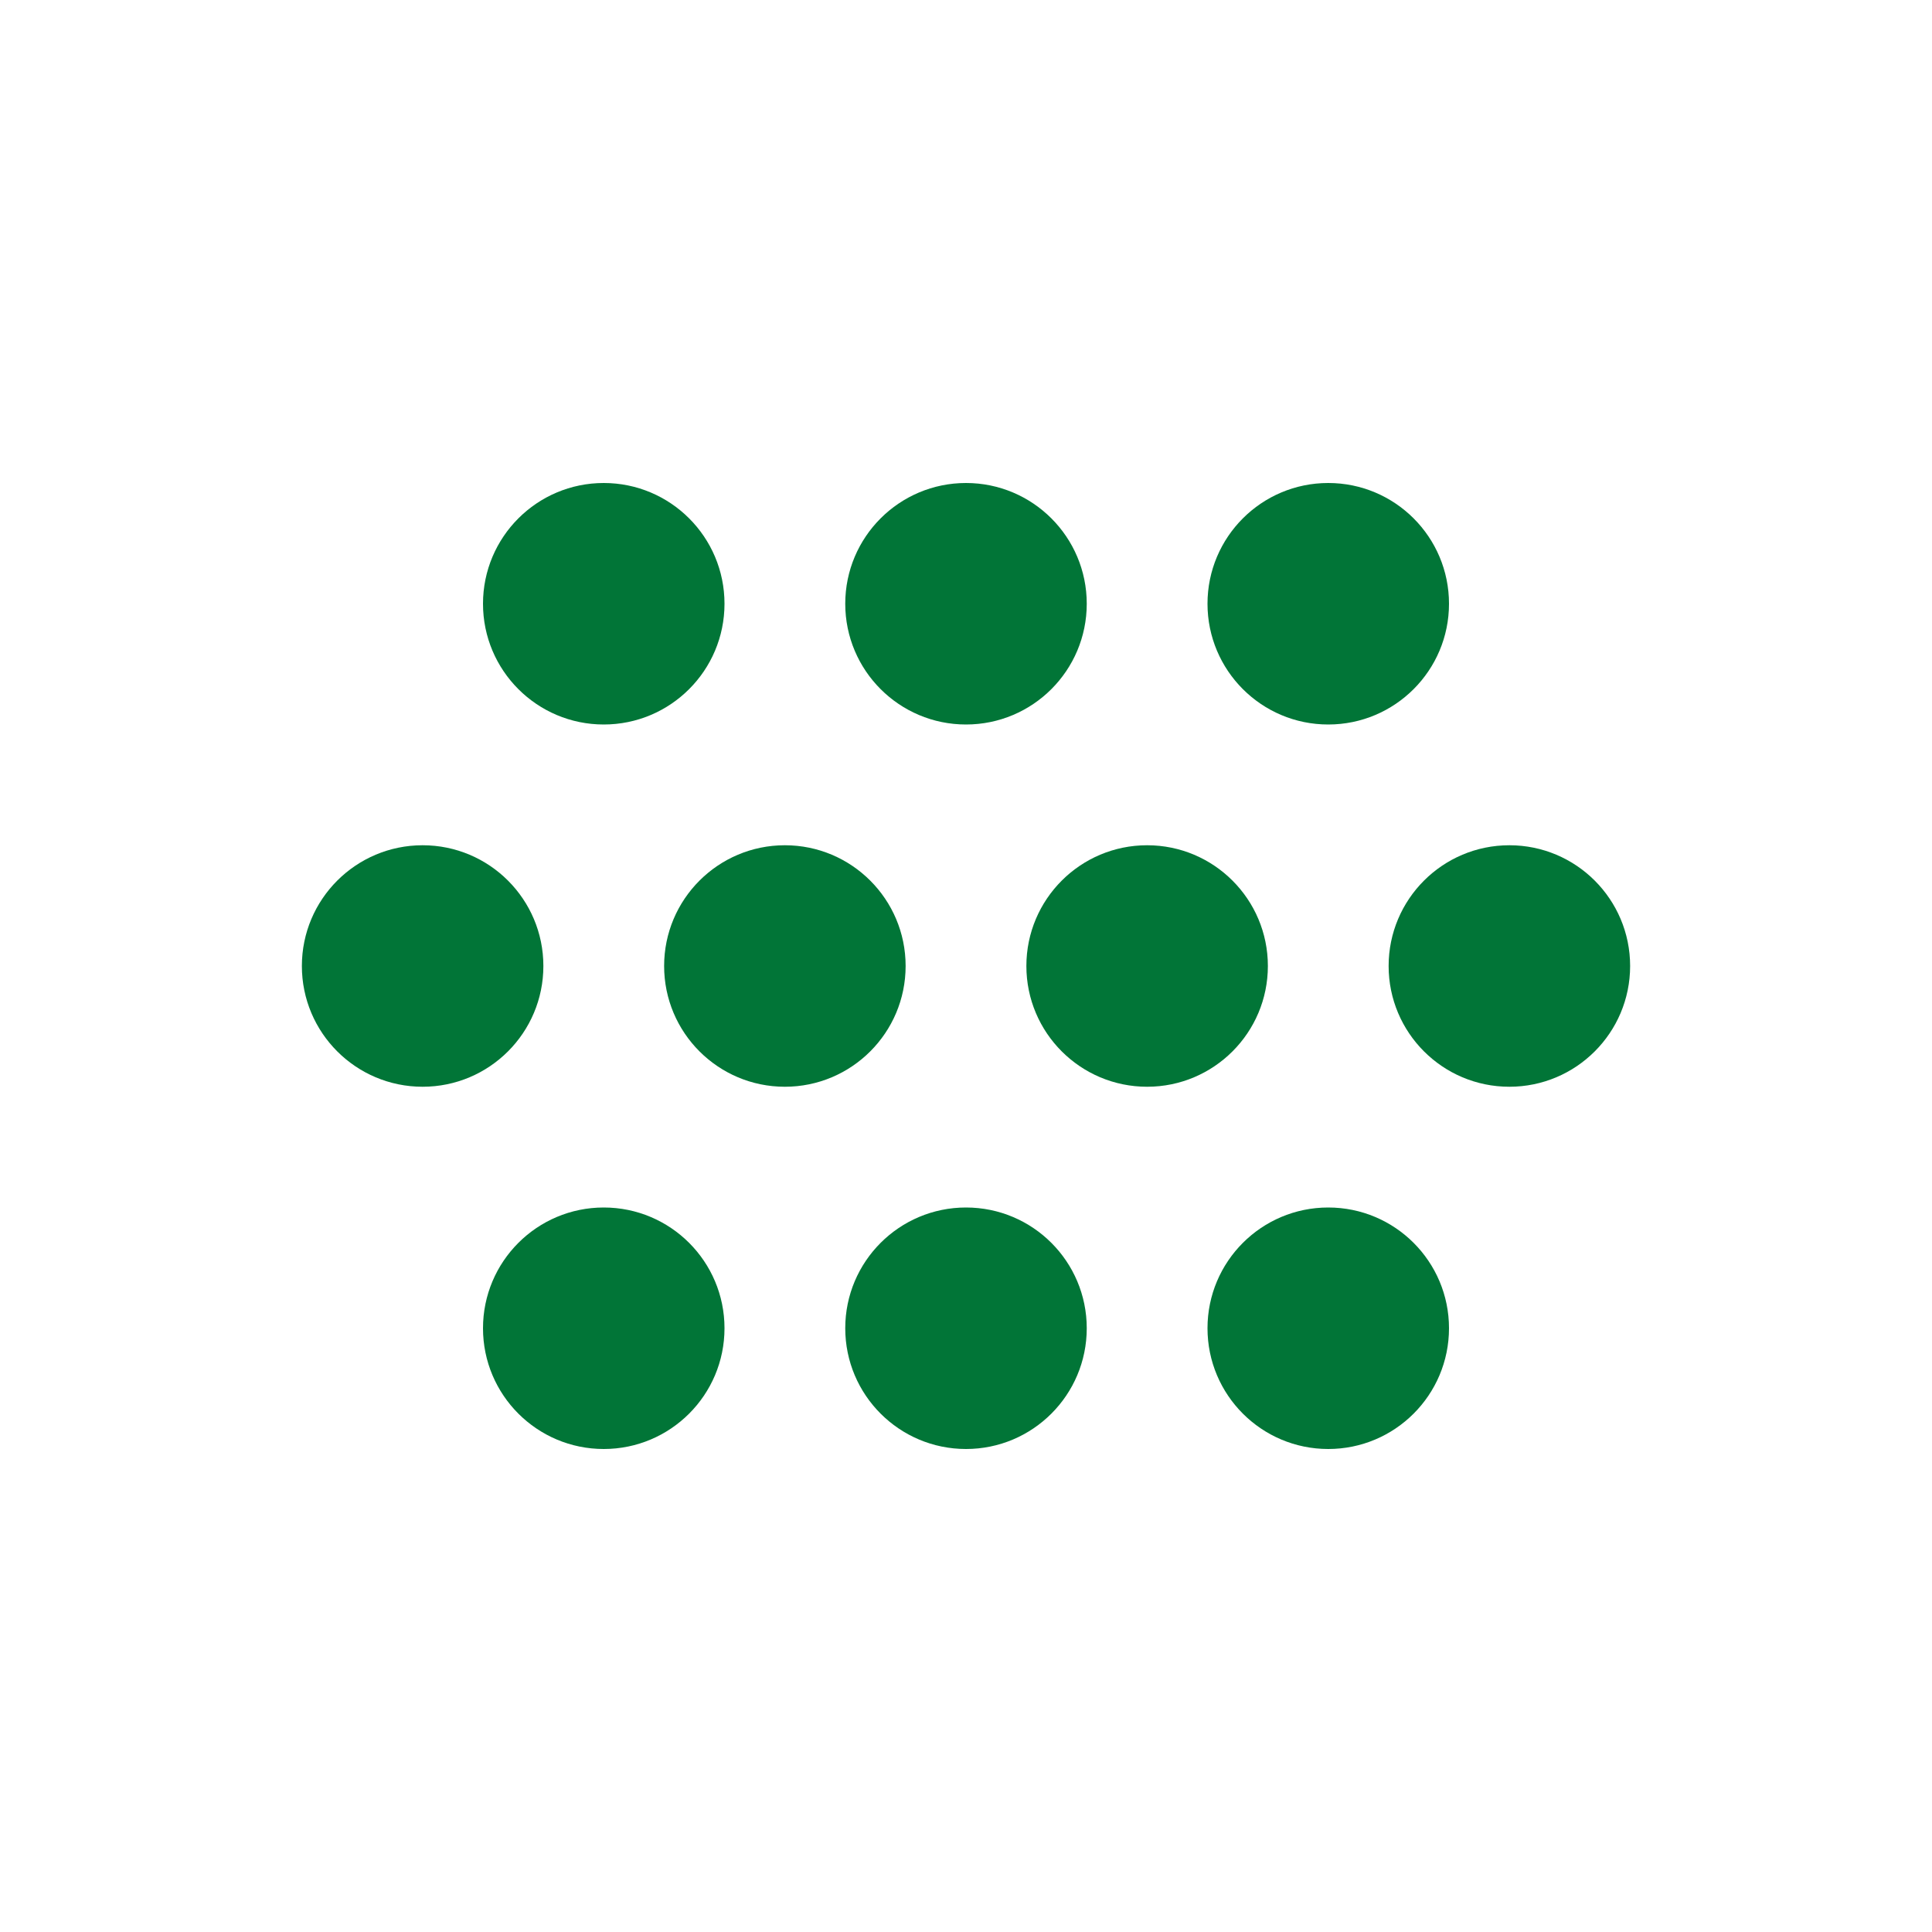
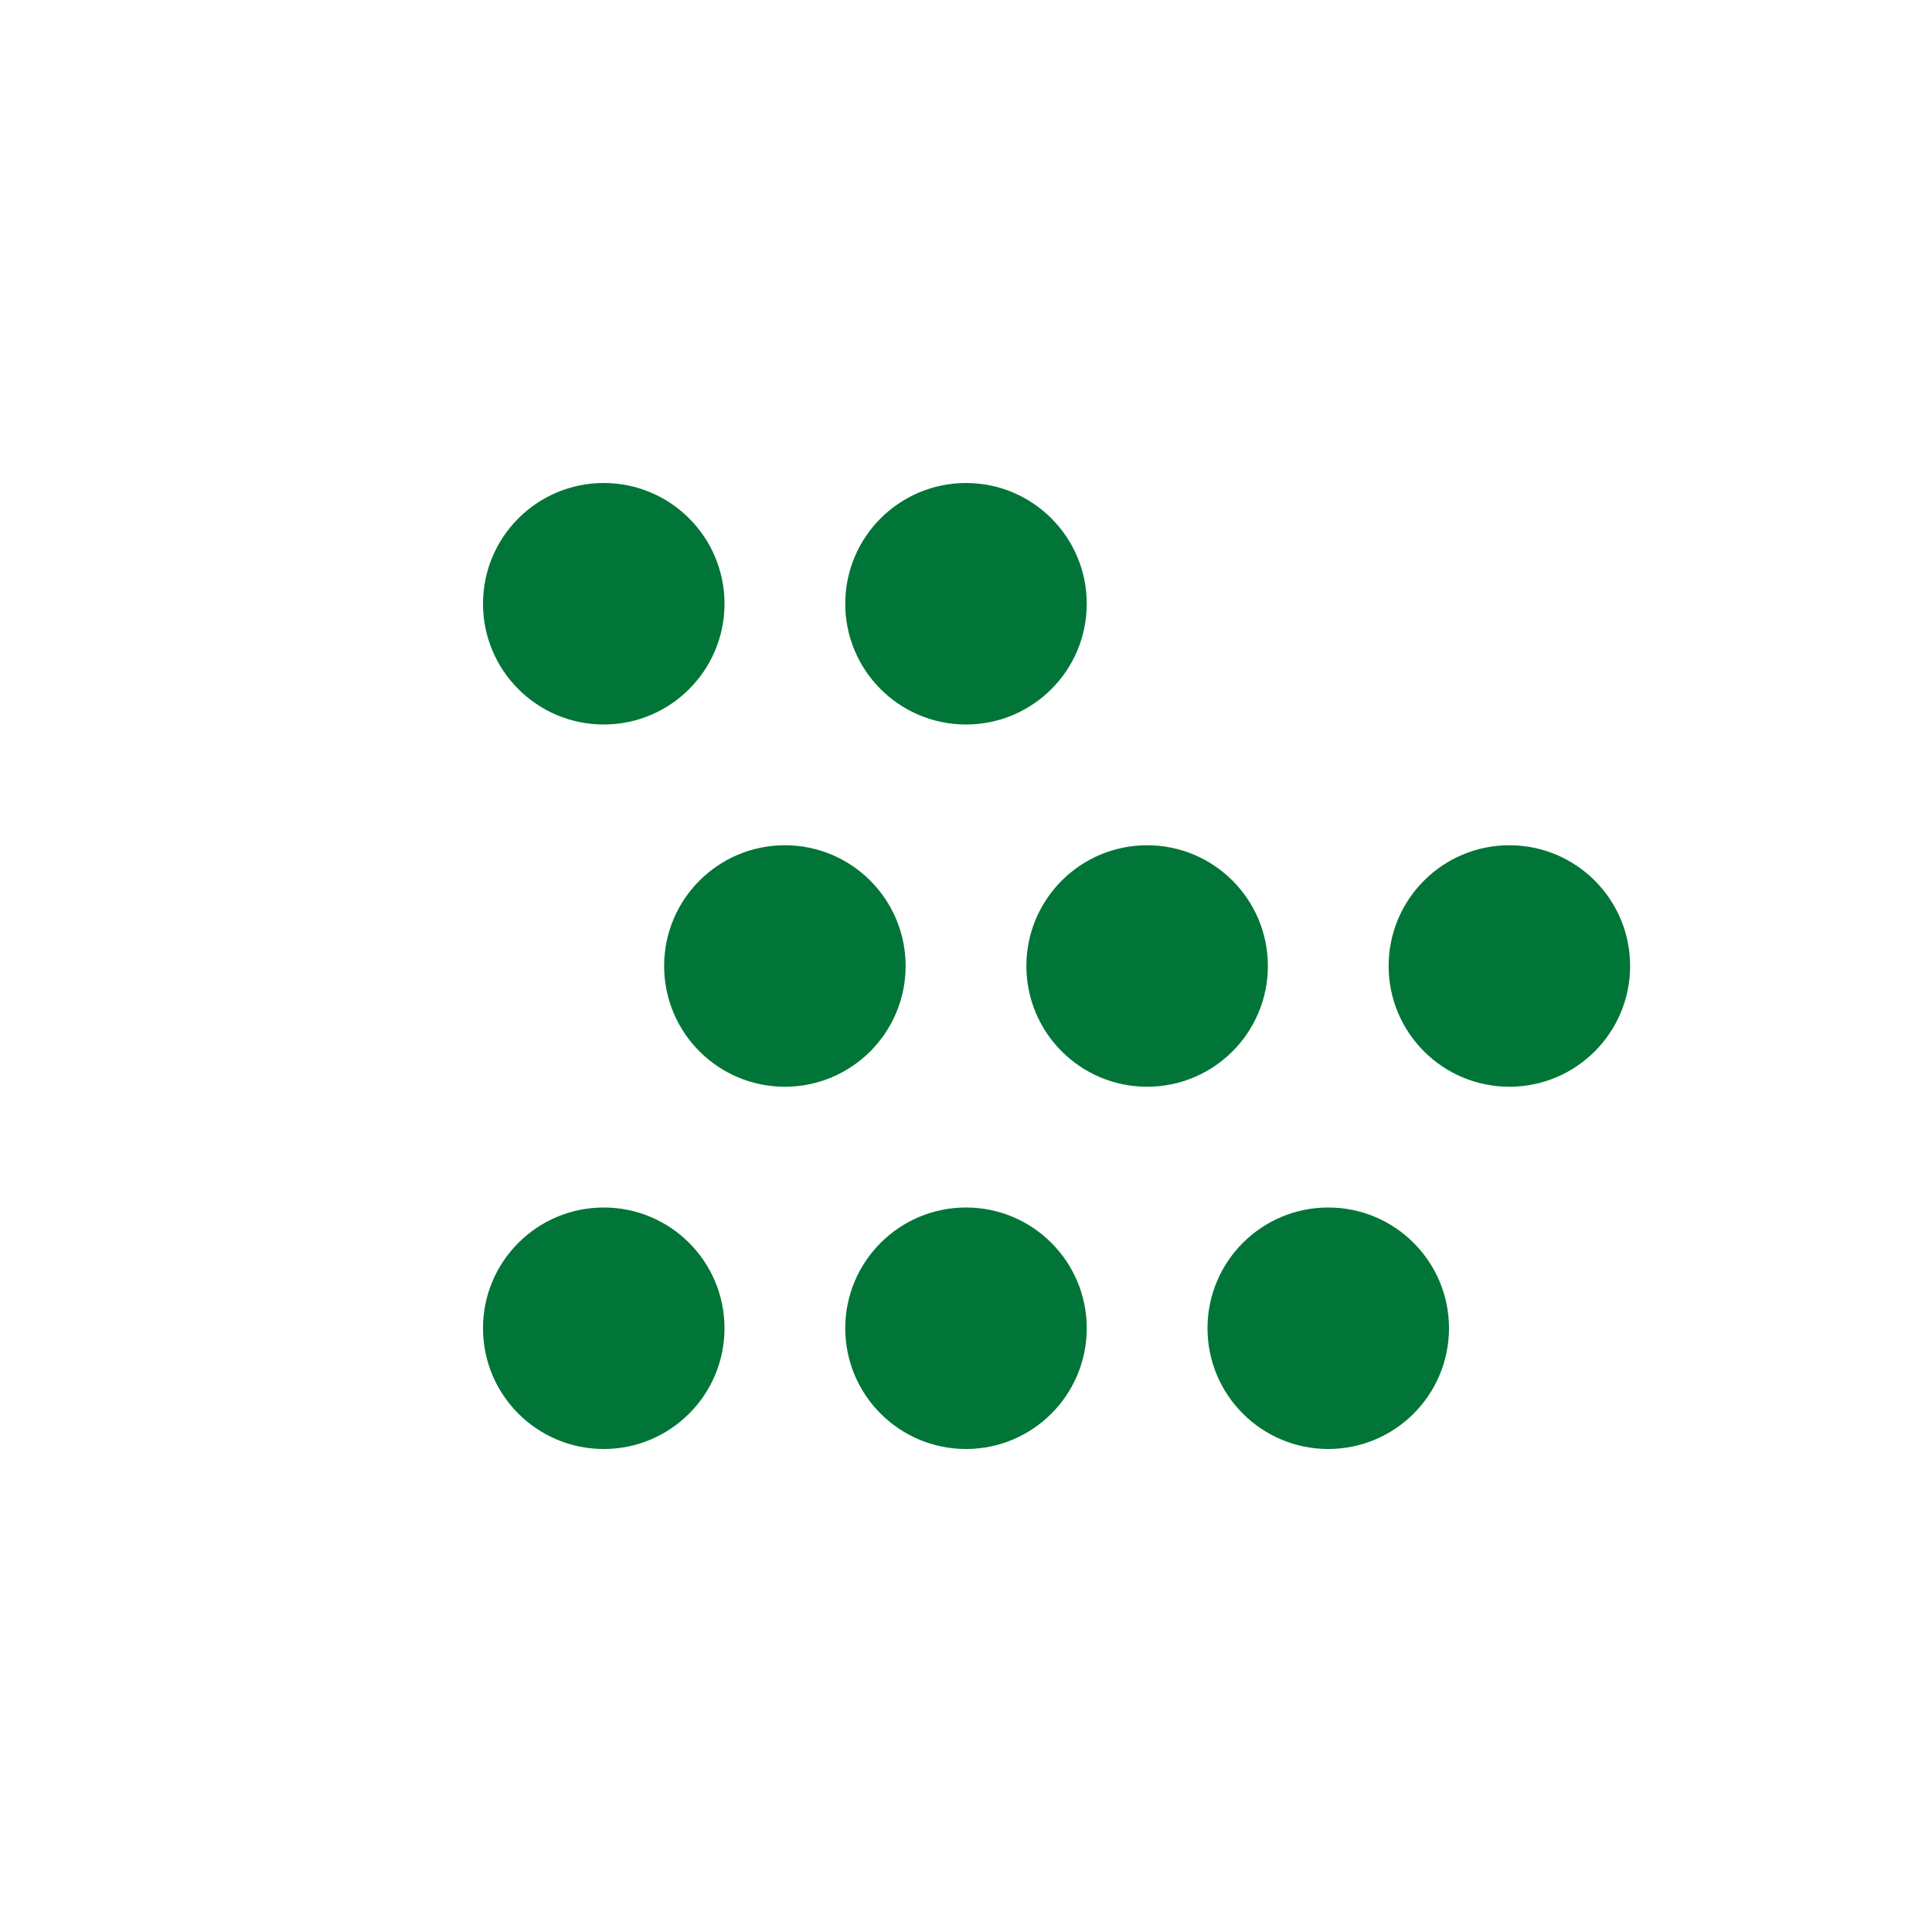
<svg xmlns="http://www.w3.org/2000/svg" width="32" height="32" viewBox="0 0 32 32" fill="none">
  <circle cx="10" cy="10" r="2" fill="#017537" />
  <circle cx="16" cy="10" r="2" fill="#017537" />
-   <circle cx="22" cy="10" r="2" fill="#017537" />
-   <circle cx="7" cy="16" r="2" fill="#017537" />
  <circle cx="13" cy="16" r="2" fill="#017537" />
  <circle cx="19" cy="16" r="2" fill="#017537" />
  <circle cx="25" cy="16" r="2" fill="#017537" />
  <circle cx="10" cy="22" r="2" fill="#017537" />
  <circle cx="16" cy="22" r="2" fill="#017537" />
  <circle cx="22" cy="22" r="2" fill="#017537" />
</svg>